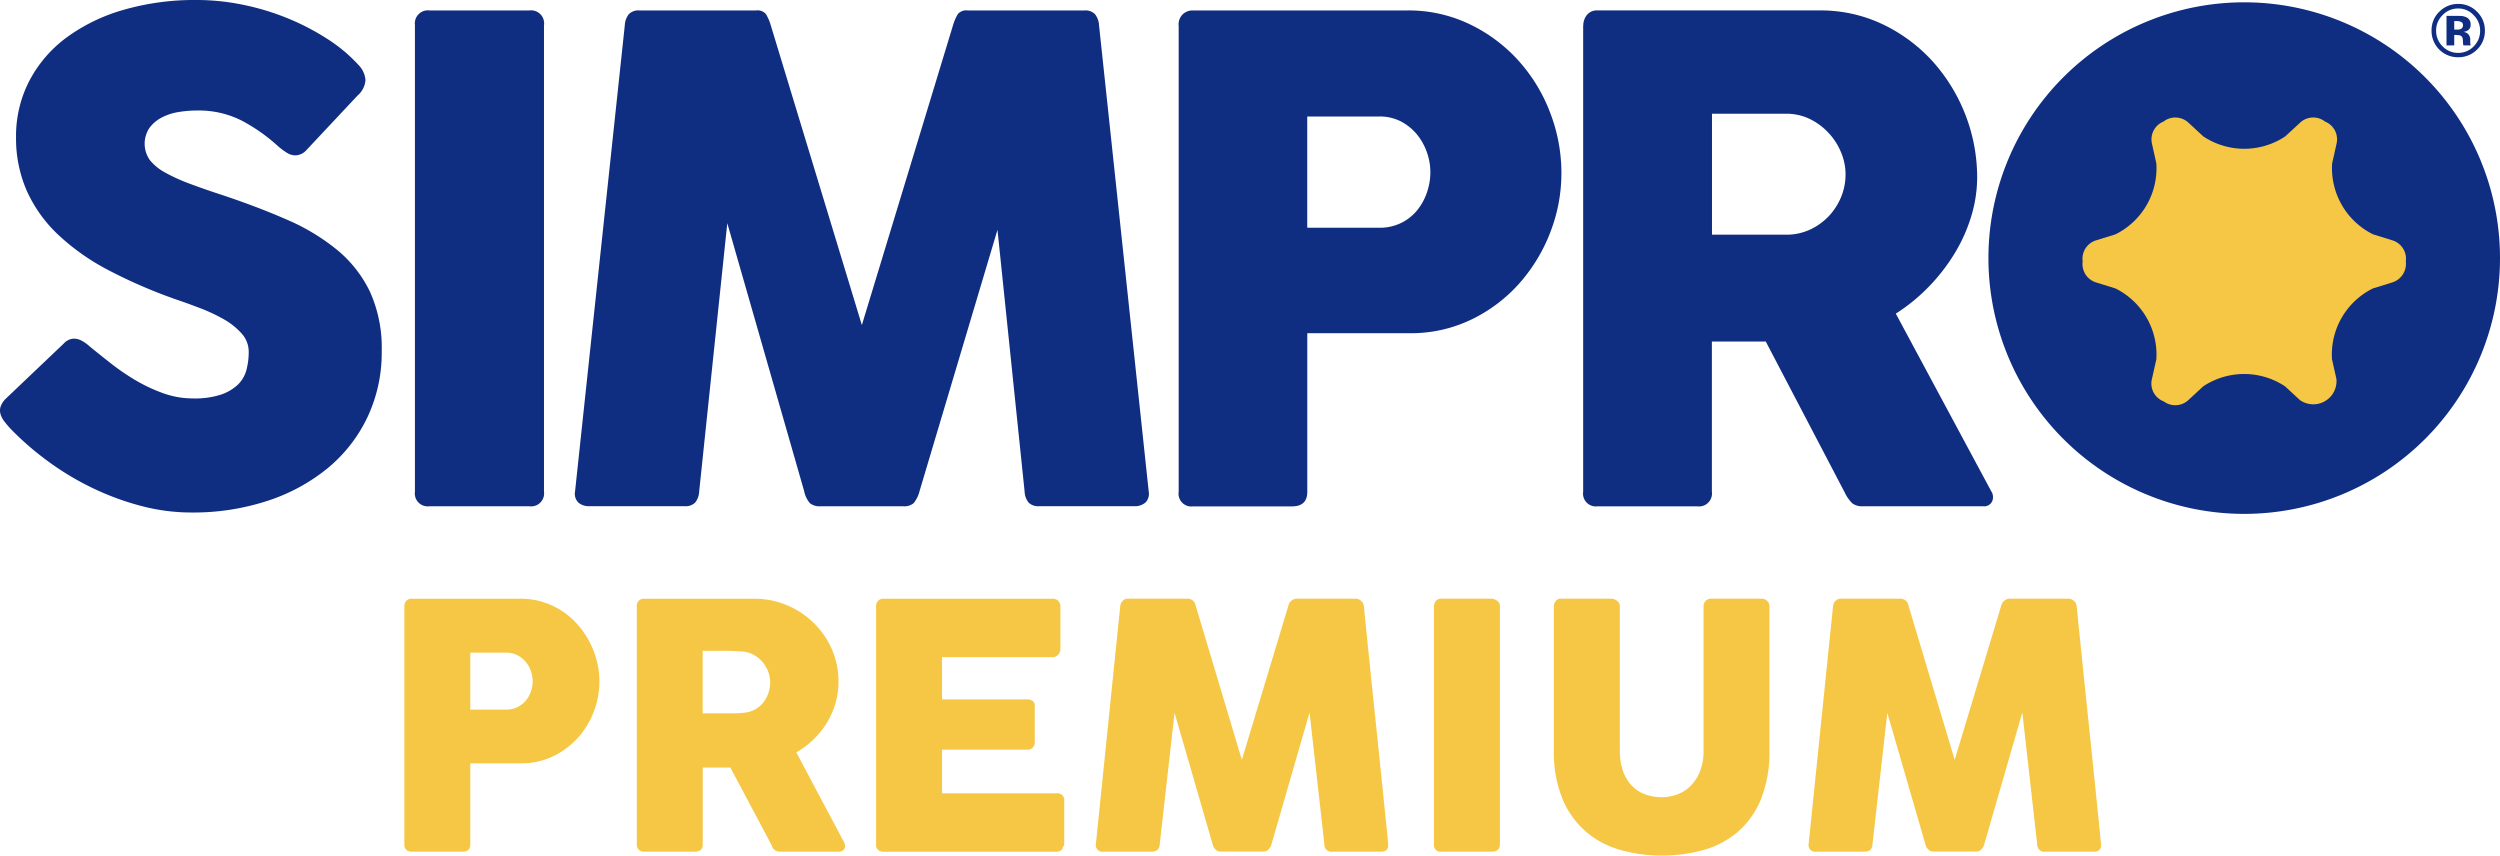
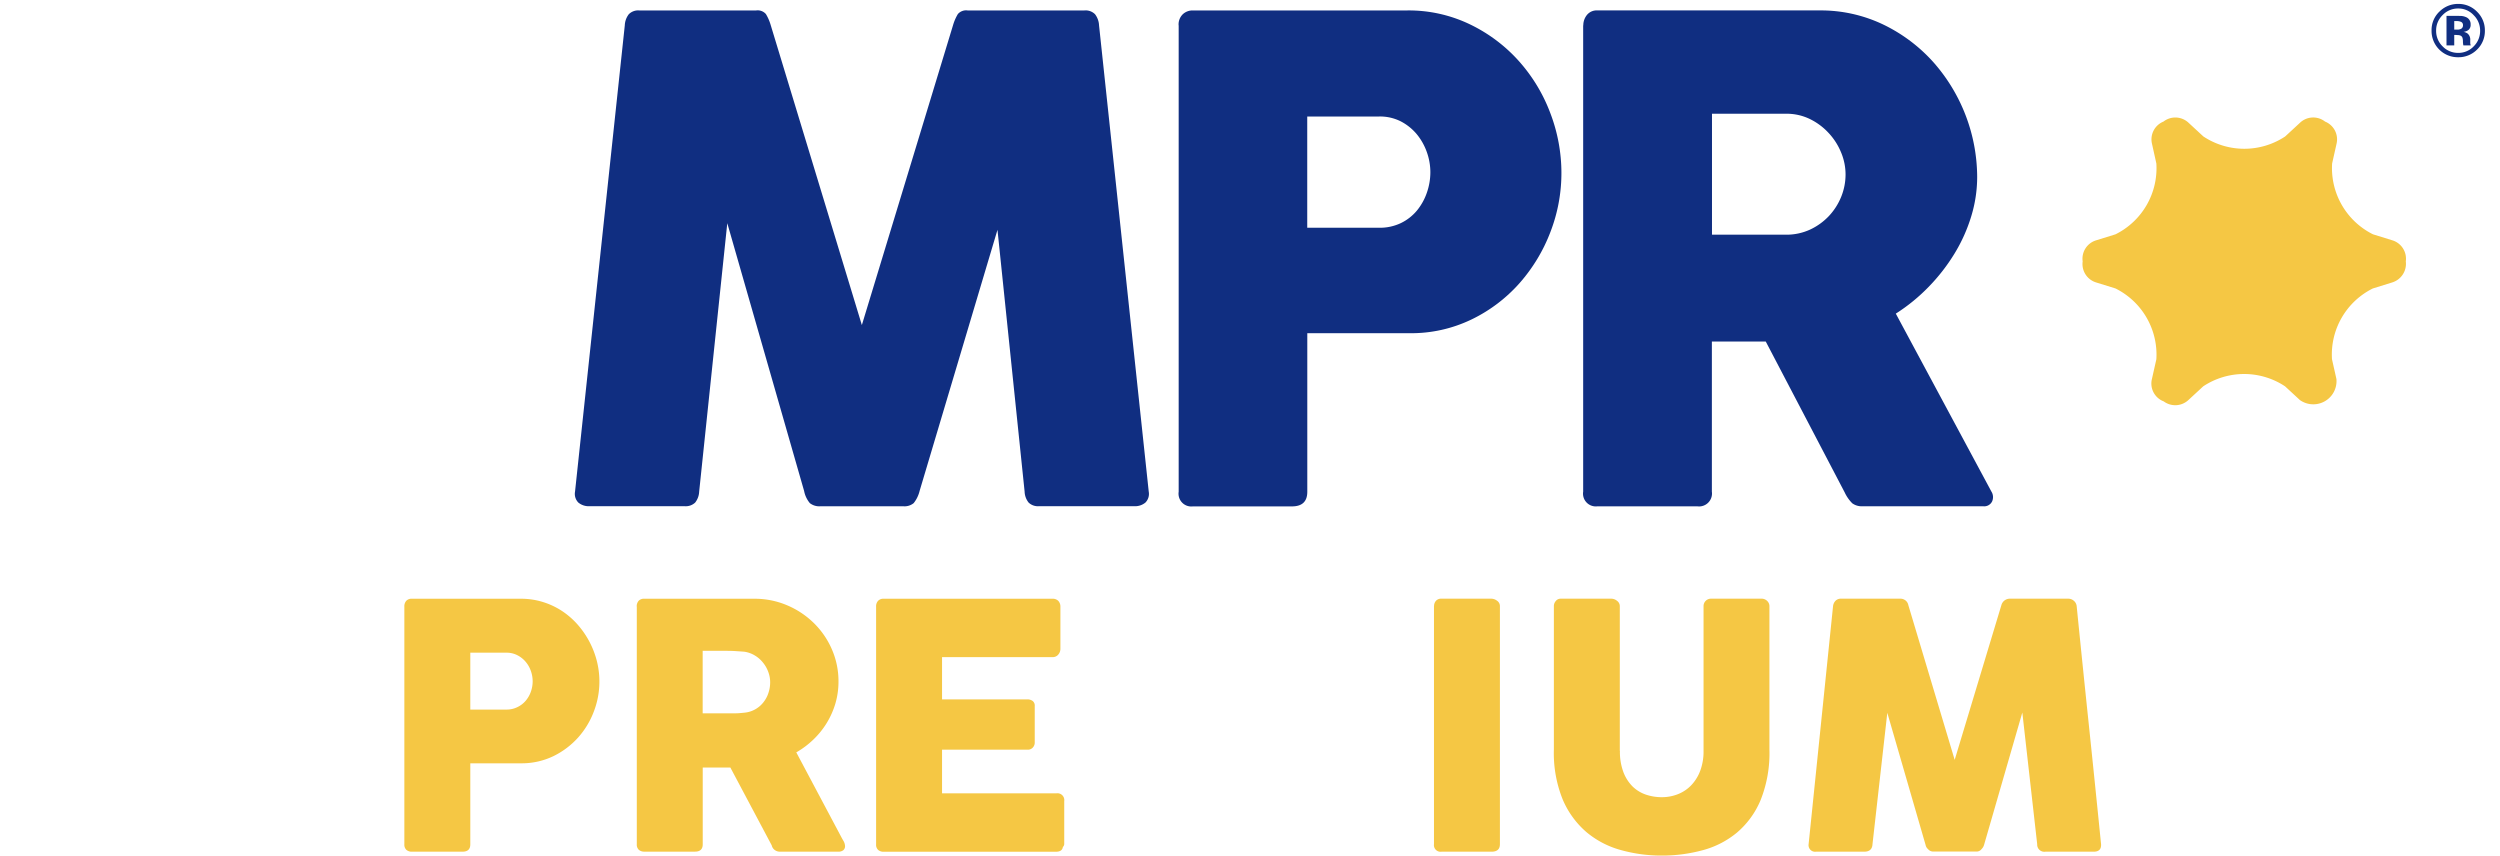
<svg xmlns="http://www.w3.org/2000/svg" width="212.643" height="72.772" viewBox="0 0 212.643 72.772">
  <defs>
    <style>.a{fill:#f5c744;}.b{fill:#102e81;}</style>
  </defs>
  <path class="a" d="M34.393,51.593a.699.699,0,0,1,.16-.484.599.599,0,0,1,.478-.181h9.261a6.196,6.196,0,0,1,1.882.276,6.394,6.394,0,0,1,1.621.76,6.745,6.745,0,0,1,1.334,1.159,7.492,7.492,0,0,1,1.637,3.099,7.105,7.105,0,0,1-.255,4.295,7.028,7.028,0,0,1-1.34,2.217,6.889,6.889,0,0,1-2.084,1.574,6.197,6.197,0,0,1-2.695.617H40.002v6.895c0,.415-.223.622-.664.622H35.031a.684.684,0,0,1-.463-.154.595.595,0,0,1-.175-.473V51.593ZM45.307,57.94a2.646,2.646,0,0,0-.154-.872,2.433,2.433,0,0,0-.441-.776,2.267,2.267,0,0,0-.702-.558,1.992,1.992,0,0,0-.936-.218H40.002V60.354h3.073a2.041,2.041,0,0,0,.941-.213,2.108,2.108,0,0,0,.702-.542,2.471,2.471,0,0,0,.436-.766A2.673,2.673,0,0,0,45.307,57.94Z" />
  <path class="a" d="M54.158,51.593a.699.699,0,0,1,.159-.484.599.599,0,0,1,.478-.181H64.158a7.022,7.022,0,0,1,2.796.558A7.283,7.283,0,0,1,69.23,53.002a7.044,7.044,0,0,1,1.531,2.238,6.772,6.772,0,0,1,.558,2.732,6.59,6.59,0,0,1-.266,1.877,6.982,6.982,0,0,1-1.882,3.067A7.439,7.439,0,0,1,67.73,63.995l3.727,7.012c.069.133.154.292.261.478a.991.991,0,0,1,.16.478.44.44,0,0,1-.154.356.653.653,0,0,1-.415.122H66.338a.719.719,0,0,1-.441-.143.667.667,0,0,1-.255-.393L62.122,65.282h-2.35v6.534c0,.415-.223.622-.664.622H54.802a.684.684,0,0,1-.463-.154.595.595,0,0,1-.175-.473V51.593Zm11.35,6.433a2.522,2.522,0,0,0-.16-.872,2.691,2.691,0,0,0-.452-.797,2.547,2.547,0,0,0-.696-.606,2.359,2.359,0,0,0-.898-.319c-.271-.021-.526-.037-.76-.053-.239-.016-.494-.021-.776-.021H59.767v5.316h2.669q.263,0,.463-.016c.133-.011.287-.027.452-.043a2.266,2.266,0,0,0,.914-.298,2.303,2.303,0,0,0,.68-.596,2.488,2.488,0,0,0,.42-.797A2.838,2.838,0,0,0,65.508,58.026Z" />
  <path class="a" d="M74.519,51.593a.677.677,0,0,1,.165-.484.597.597,0,0,1,.468-.181H89.526a.653.653,0,0,1,.494.186.712.712,0,0,1,.175.505v3.583a.744.744,0,0,1-.175.468.606.606,0,0,1-.505.223H80.128v3.594h7.246a.751.751,0,0,1,.457.133.496.496,0,0,1,.181.436v3.131a.613.613,0,0,1-.16.393.565.565,0,0,1-.463.186H80.128v3.711h9.739a.583.583,0,0,1,.654.664v3.642a.357.357,0,0,1-.117.26c-.037.271-.239.404-.595.404H75.157a.684.684,0,0,1-.463-.154.595.595,0,0,1-.175-.473Z" />
-   <path class="a" d="M95.284,51.561a.785.785,0,0,1,.202-.452.634.634,0,0,1,.494-.186h5.013a.678.678,0,0,1,.696.553l3.939,13.157L109.6,51.476a.744.744,0,0,1,.739-.553h4.955a.704.704,0,0,1,.473.181.691.691,0,0,1,.239.457q.51,5.103,1.037,10.122.526,5.024,1.037,10.122v.074c0,.378-.213.564-.638.564h-4.099a.607.607,0,0,1-.696-.638l-1.26-11.201-3.259,11.275a.817.817,0,0,1-.213.346.508.508,0,0,1-.356.202h-3.812a.548.548,0,0,1-.372-.197.631.631,0,0,1-.213-.356L99.904,60.63l-1.26,11.175c-.021.425-.255.638-.712.638H93.833a.557.557,0,0,1-.622-.638Z" />
  <path class="a" d="M121.976,51.561a.681.681,0,0,1,.159-.452.585.585,0,0,1,.478-.186h4.258a.813.813,0,0,1,.463.175.539.539,0,0,1,.244.463V71.805c0,.425-.239.638-.712.638h-4.258a.564.564,0,0,1-.638-.638V51.561Z" />
  <path class="a" d="M137.786,63.863a4.93,4.93,0,0,0,.298,1.818,3.46,3.46,0,0,0,.781,1.217,3.027,3.027,0,0,0,1.132.691,4.22,4.22,0,0,0,1.345.218,3.7,3.7,0,0,0,1.372-.255,3.185,3.185,0,0,0,1.132-.755,3.633,3.633,0,0,0,.771-1.239,4.668,4.668,0,0,0,.282-1.696V51.561a.626.626,0,0,1,.181-.452.633.633,0,0,1,.484-.186h4.232a.674.674,0,0,1,.521.197.612.612,0,0,1,.186.441V63.778a10.777,10.777,0,0,1-.744,4.258,7.315,7.315,0,0,1-2.01,2.775,7.635,7.635,0,0,1-2.918,1.504,13.146,13.146,0,0,1-3.487.457,12.799,12.799,0,0,1-3.493-.473,7.702,7.702,0,0,1-2.929-1.536,7.521,7.521,0,0,1-2.01-2.78,10.509,10.509,0,0,1-.744-4.21V51.561a.651.651,0,0,1,.165-.441.515.515,0,0,1,.409-.197h4.338a.761.761,0,0,1,.457.181.551.551,0,0,1,.239.457V63.863Z" />
  <path class="a" d="M155.914,51.561a.785.785,0,0,1,.202-.452.634.634,0,0,1,.494-.186h5.013a.678.678,0,0,1,.696.553L166.26,64.633l3.971-13.157a.744.744,0,0,1,.739-.553h4.955a.704.704,0,0,1,.473.181.691.691,0,0,1,.239.457q.51,5.103,1.037,10.122.526,5.024,1.037,10.122v.074c0,.378-.213.564-.638.564h-4.099a.607.607,0,0,1-.696-.638l-1.265-11.201-3.259,11.275a.817.817,0,0,1-.213.346.508.508,0,0,1-.356.202h-3.812A.548.548,0,0,1,164,72.23a.631.631,0,0,1-.213-.356L160.529,60.63l-1.26,11.175c-.021.425-.255.638-.712.638h-4.099a.557.557,0,0,1-.622-.638Z" />
-   <path class="b" d="M.348,35.815a1.821,1.821,0,0,1-.308-.606,1.089,1.089,0,0,1,.016-.638,1.798,1.798,0,0,1,.457-.68l4.912-4.673a1.22,1.22,0,0,1,.856-.415,1.427,1.427,0,0,1,.664.175,3.27,3.27,0,0,1,.665.473q.797.654,1.792,1.435a19.526,19.526,0,0,0,2.116,1.451,13.934,13.934,0,0,0,2.366,1.111,7.455,7.455,0,0,0,2.541.441A7.166,7.166,0,0,0,18.79,33.566a3.904,3.904,0,0,0,1.451-.856,2.719,2.719,0,0,0,.723-1.255,5.939,5.939,0,0,0,.191-1.526,2.322,2.322,0,0,0-.622-1.584,6.01,6.01,0,0,0-1.536-1.212,14.824,14.824,0,0,0-1.924-.904c-.67-.255-1.26-.473-1.776-.649A42.982,42.982,0,0,1,9.28,23.008a19.251,19.251,0,0,1-4.364-3.073,11.756,11.756,0,0,1-2.647-3.727,11.088,11.088,0,0,1-.904-4.524,10.197,10.197,0,0,1,1.122-4.79A10.813,10.813,0,0,1,5.633,3.211,15.275,15.275,0,0,1,10.481.845,21.826,21.826,0,0,1,16.749,0a19.485,19.485,0,0,1,3.886.399A21.175,21.175,0,0,1,24.42,1.536a20.757,20.757,0,0,1,3.402,1.76,13.269,13.269,0,0,1,2.674,2.233,2.031,2.031,0,0,1,.59,1.302,1.923,1.923,0,0,1-.68,1.302l-4.349,4.641a1.294,1.294,0,0,1-.92.441,1.363,1.363,0,0,1-.739-.223,6.117,6.117,0,0,1-.739-.548,14.751,14.751,0,0,0-3.163-2.217A8.097,8.097,0,0,0,16.77,9.399a9.493,9.493,0,0,0-1.595.133,4.656,4.656,0,0,0-1.435.473,3.014,3.014,0,0,0-1.037.888,2.417,2.417,0,0,0,.043,2.722,4.296,4.296,0,0,0,1.302,1.063,15.037,15.037,0,0,0,2.084.946q1.228.462,2.764.962,3.014,1.005,5.513,2.1a17.893,17.893,0,0,1,4.29,2.589,10.52,10.52,0,0,1,2.78,3.562,11.589,11.589,0,0,1,.989,5.029,12.838,12.838,0,0,1-1.228,5.651A12.647,12.647,0,0,1,27.838,39.85a15.806,15.806,0,0,1-5.13,2.764,20.253,20.253,0,0,1-6.433.978,16.66,16.66,0,0,1-4.348-.579A22.998,22.998,0,0,1,7.77,41.461a23.918,23.918,0,0,1-3.753-2.275,24.56,24.56,0,0,1-3.179-2.78C.657,36.208.497,36.011.348,35.815Z" />
-   <path class="b" d="M35.297,2.158A1.112,1.112,0,0,1,36.541.888h8.485a1.112,1.112,0,0,1,1.244,1.27V41.817a1.1,1.1,0,0,1-1.244,1.244h-8.49a1.1,1.1,0,0,1-1.244-1.244V2.158Z" />
  <path class="b" d="M61.861,18.984,59.469,41.817a1.609,1.609,0,0,1-.34.93,1.162,1.162,0,0,1-.904.308h-8.07a1.378,1.378,0,0,1-.962-.308,1.053,1.053,0,0,1-.282-.93L53.143,2.158a1.654,1.654,0,0,1,.34-.946,1.124,1.124,0,0,1,.898-.324h9.936a.932.932,0,0,1,.829.308,3.973,3.973,0,0,1,.415.962L73.307,27.649,81.058,2.158a4.075,4.075,0,0,1,.415-.962.932.932,0,0,1,.829-.308h9.936a1.129,1.129,0,0,1,.904.324,1.692,1.692,0,0,1,.34.946L97.708,41.817a1.053,1.053,0,0,1-.282.93,1.378,1.378,0,0,1-.962.308H88.389a1.15,1.15,0,0,1-.898-.308,1.573,1.573,0,0,1-.34-.93L84.843,19.547,78.219,41.758a2.65,2.65,0,0,1-.505,1.037,1.23,1.23,0,0,1-.888.266H69.788a1.293,1.293,0,0,1-.904-.266,2.279,2.279,0,0,1-.489-1.037Z" />
  <path class="b" d="M100.249,2.158a1.211,1.211,0,0,1,.356-.946,1.219,1.219,0,0,1,.856-.324H119.68a12.002,12.002,0,0,1,5.353,1.185A13.341,13.341,0,0,1,129.19,5.194a14.028,14.028,0,0,1,2.674,4.423,14.278,14.278,0,0,1,.946,5.088,13.915,13.915,0,0,1-.93,5.013,14.244,14.244,0,0,1-2.631,4.364,12.998,12.998,0,0,1-4.083,3.089,11.799,11.799,0,0,1-5.279,1.17h-8.692v13.487c0,.829-.436,1.244-1.302,1.244h-8.426a1.086,1.086,0,0,1-1.212-1.244V2.158ZM111.19,9.909V19.372h6.119a4.148,4.148,0,0,0,1.85-.399A4.081,4.081,0,0,0,120.52,17.91a4.934,4.934,0,0,0,.845-1.52,5.342,5.342,0,0,0,.298-1.744,5.119,5.119,0,0,0-.298-1.701,5.016,5.016,0,0,0-.856-1.526,4.404,4.404,0,0,0-1.361-1.095,3.919,3.919,0,0,0-1.834-.415Z" />
  <path class="b" d="M134.671,2.158a1.407,1.407,0,0,1,.298-.872,1.067,1.067,0,0,1,.914-.399h18.84A12.292,12.292,0,0,1,160.21,2.1a13.687,13.687,0,0,1,4.242,3.195,14.821,14.821,0,0,1,3.721,9.76,11.488,11.488,0,0,1-.505,3.344,13.699,13.699,0,0,1-1.419,3.163,15.973,15.973,0,0,1-2.19,2.823,15.431,15.431,0,0,1-2.807,2.291l8.134,15.14a.887.887,0,0,1,.059.829.743.743,0,0,1-.771.415H158.439a1.361,1.361,0,0,1-.888-.25,3.218,3.218,0,0,1-.648-.93l-6.714-12.833h-4.582V41.822a1.1,1.1,0,0,1-1.244,1.244h-8.49A1.086,1.086,0,0,1,134.66,41.822V2.158ZM145.617,9.67V19.962h6.3a4.776,4.776,0,0,0,2.057-.441,5.252,5.252,0,0,0,1.595-1.154,5.308,5.308,0,0,0,1.037-1.627,5.065,5.065,0,0,0,.372-1.893,4.862,4.862,0,0,0-.372-1.861,5.455,5.455,0,0,0-1.053-1.659,5.374,5.374,0,0,0-1.595-1.196,4.535,4.535,0,0,0-2.041-.457h-6.3Z" />
-   <path class="b" d="M190.889.197a21.756,21.756,0,1,0,21.754,21.759A21.759,21.759,0,0,0,190.889.197Z" />
  <path class="a" d="M203.472,24.024l-1.643.51a6.277,6.277,0,0,0-3.477,6.023l.378,1.68a1.975,1.975,0,0,1-3.105,1.792l-1.265-1.169a6.297,6.297,0,0,0-6.959,0l-1.265,1.169a1.64,1.64,0,0,1-2.095.112,1.62,1.62,0,0,1-1.005-1.903l.378-1.68a6.286,6.286,0,0,0-3.477-6.023l-1.643-.51a1.636,1.636,0,0,1-1.148-1.792,1.63,1.63,0,0,1,1.148-1.792l1.643-.51a6.277,6.277,0,0,0,3.477-6.023l-.372-1.68a1.629,1.629,0,0,1,.978-1.887,1.639,1.639,0,0,1,2.127.096l1.265,1.169a6.297,6.297,0,0,0,6.959,0l1.265-1.169a1.632,1.632,0,0,1,2.126-.096,1.629,1.629,0,0,1,.978,1.887l-.377,1.68A6.286,6.286,0,0,0,201.84,19.93l1.643.51a1.636,1.636,0,0,1,1.148,1.792A1.658,1.658,0,0,1,203.472,24.024Z" />
  <path class="b" d="M210.692.999a2.191,2.191,0,0,1,.665,1.605,2.187,2.187,0,0,1-.68,1.627,2.212,2.212,0,0,1-1.59.638,2.233,2.233,0,0,1-2.265-2.265,2.159,2.159,0,0,1,.707-1.653,2.221,2.221,0,0,1,1.558-.617A2.179,2.179,0,0,1,210.692.999ZM209.086.723a1.797,1.797,0,0,0-1.334.569,1.811,1.811,0,0,0-.542,1.313,1.825,1.825,0,0,0,.553,1.34,1.807,1.807,0,0,0,1.324.553,1.787,1.787,0,0,0,1.318-.553,1.835,1.835,0,0,0,.547-1.334,1.82,1.82,0,0,0-.542-1.313A1.749,1.749,0,0,0,209.086.723Zm-.335,2.249V3.86h-.659V1.35h.702c.308,0,.484.005.521.005a1.27,1.27,0,0,1,.494.128.634.634,0,0,1,.335.601.552.552,0,0,1-.175.457.838.838,0,0,1-.436.17.827.827,0,0,1,.356.144.677.677,0,0,1,.223.564v.223a.353.353,0,0,0,.005.074c.005.027.011.048.016.074l.021.069h-.627a1.702,1.702,0,0,1-.037-.345,1.036,1.036,0,0,0-.043-.308.307.307,0,0,0-.186-.186.684.684,0,0,0-.223-.037l-.144-.011Zm.255-.452a.637.637,0,0,0,.361-.09.337.337,0,0,0,.128-.298.29.29,0,0,0-.202-.287,1.048,1.048,0,0,0-.383-.053h-.159V2.52Z" />
</svg>